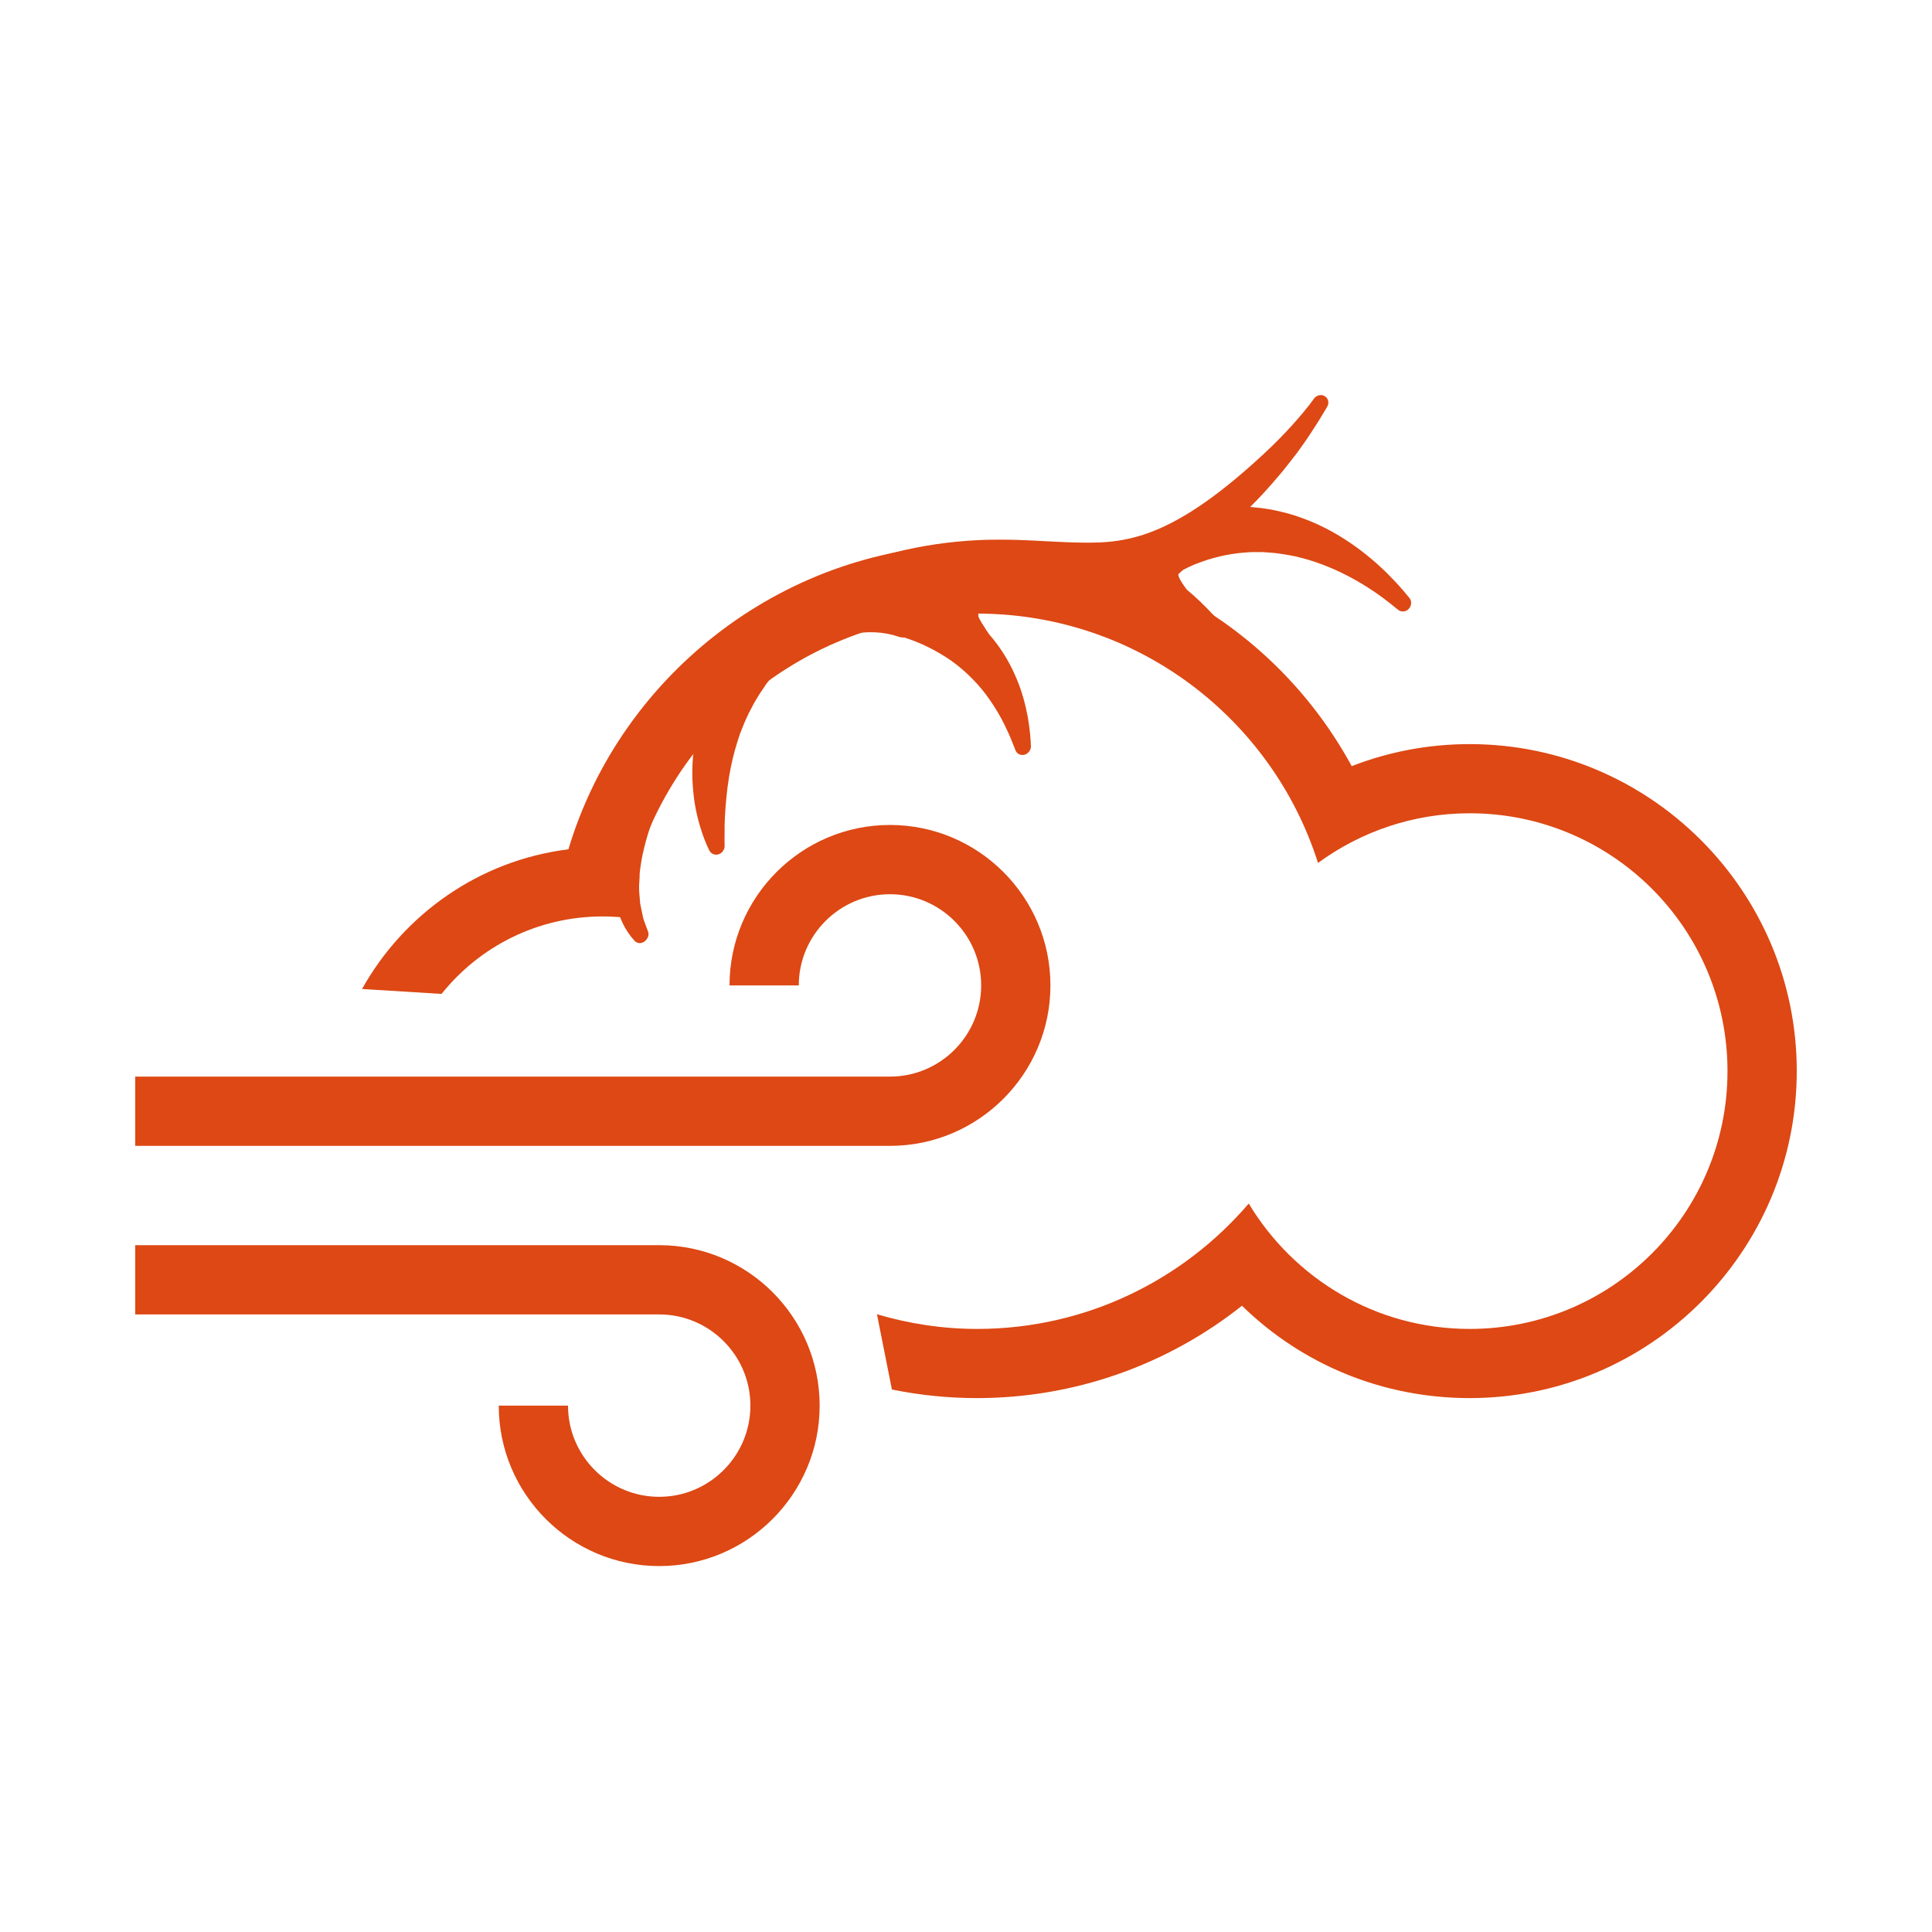
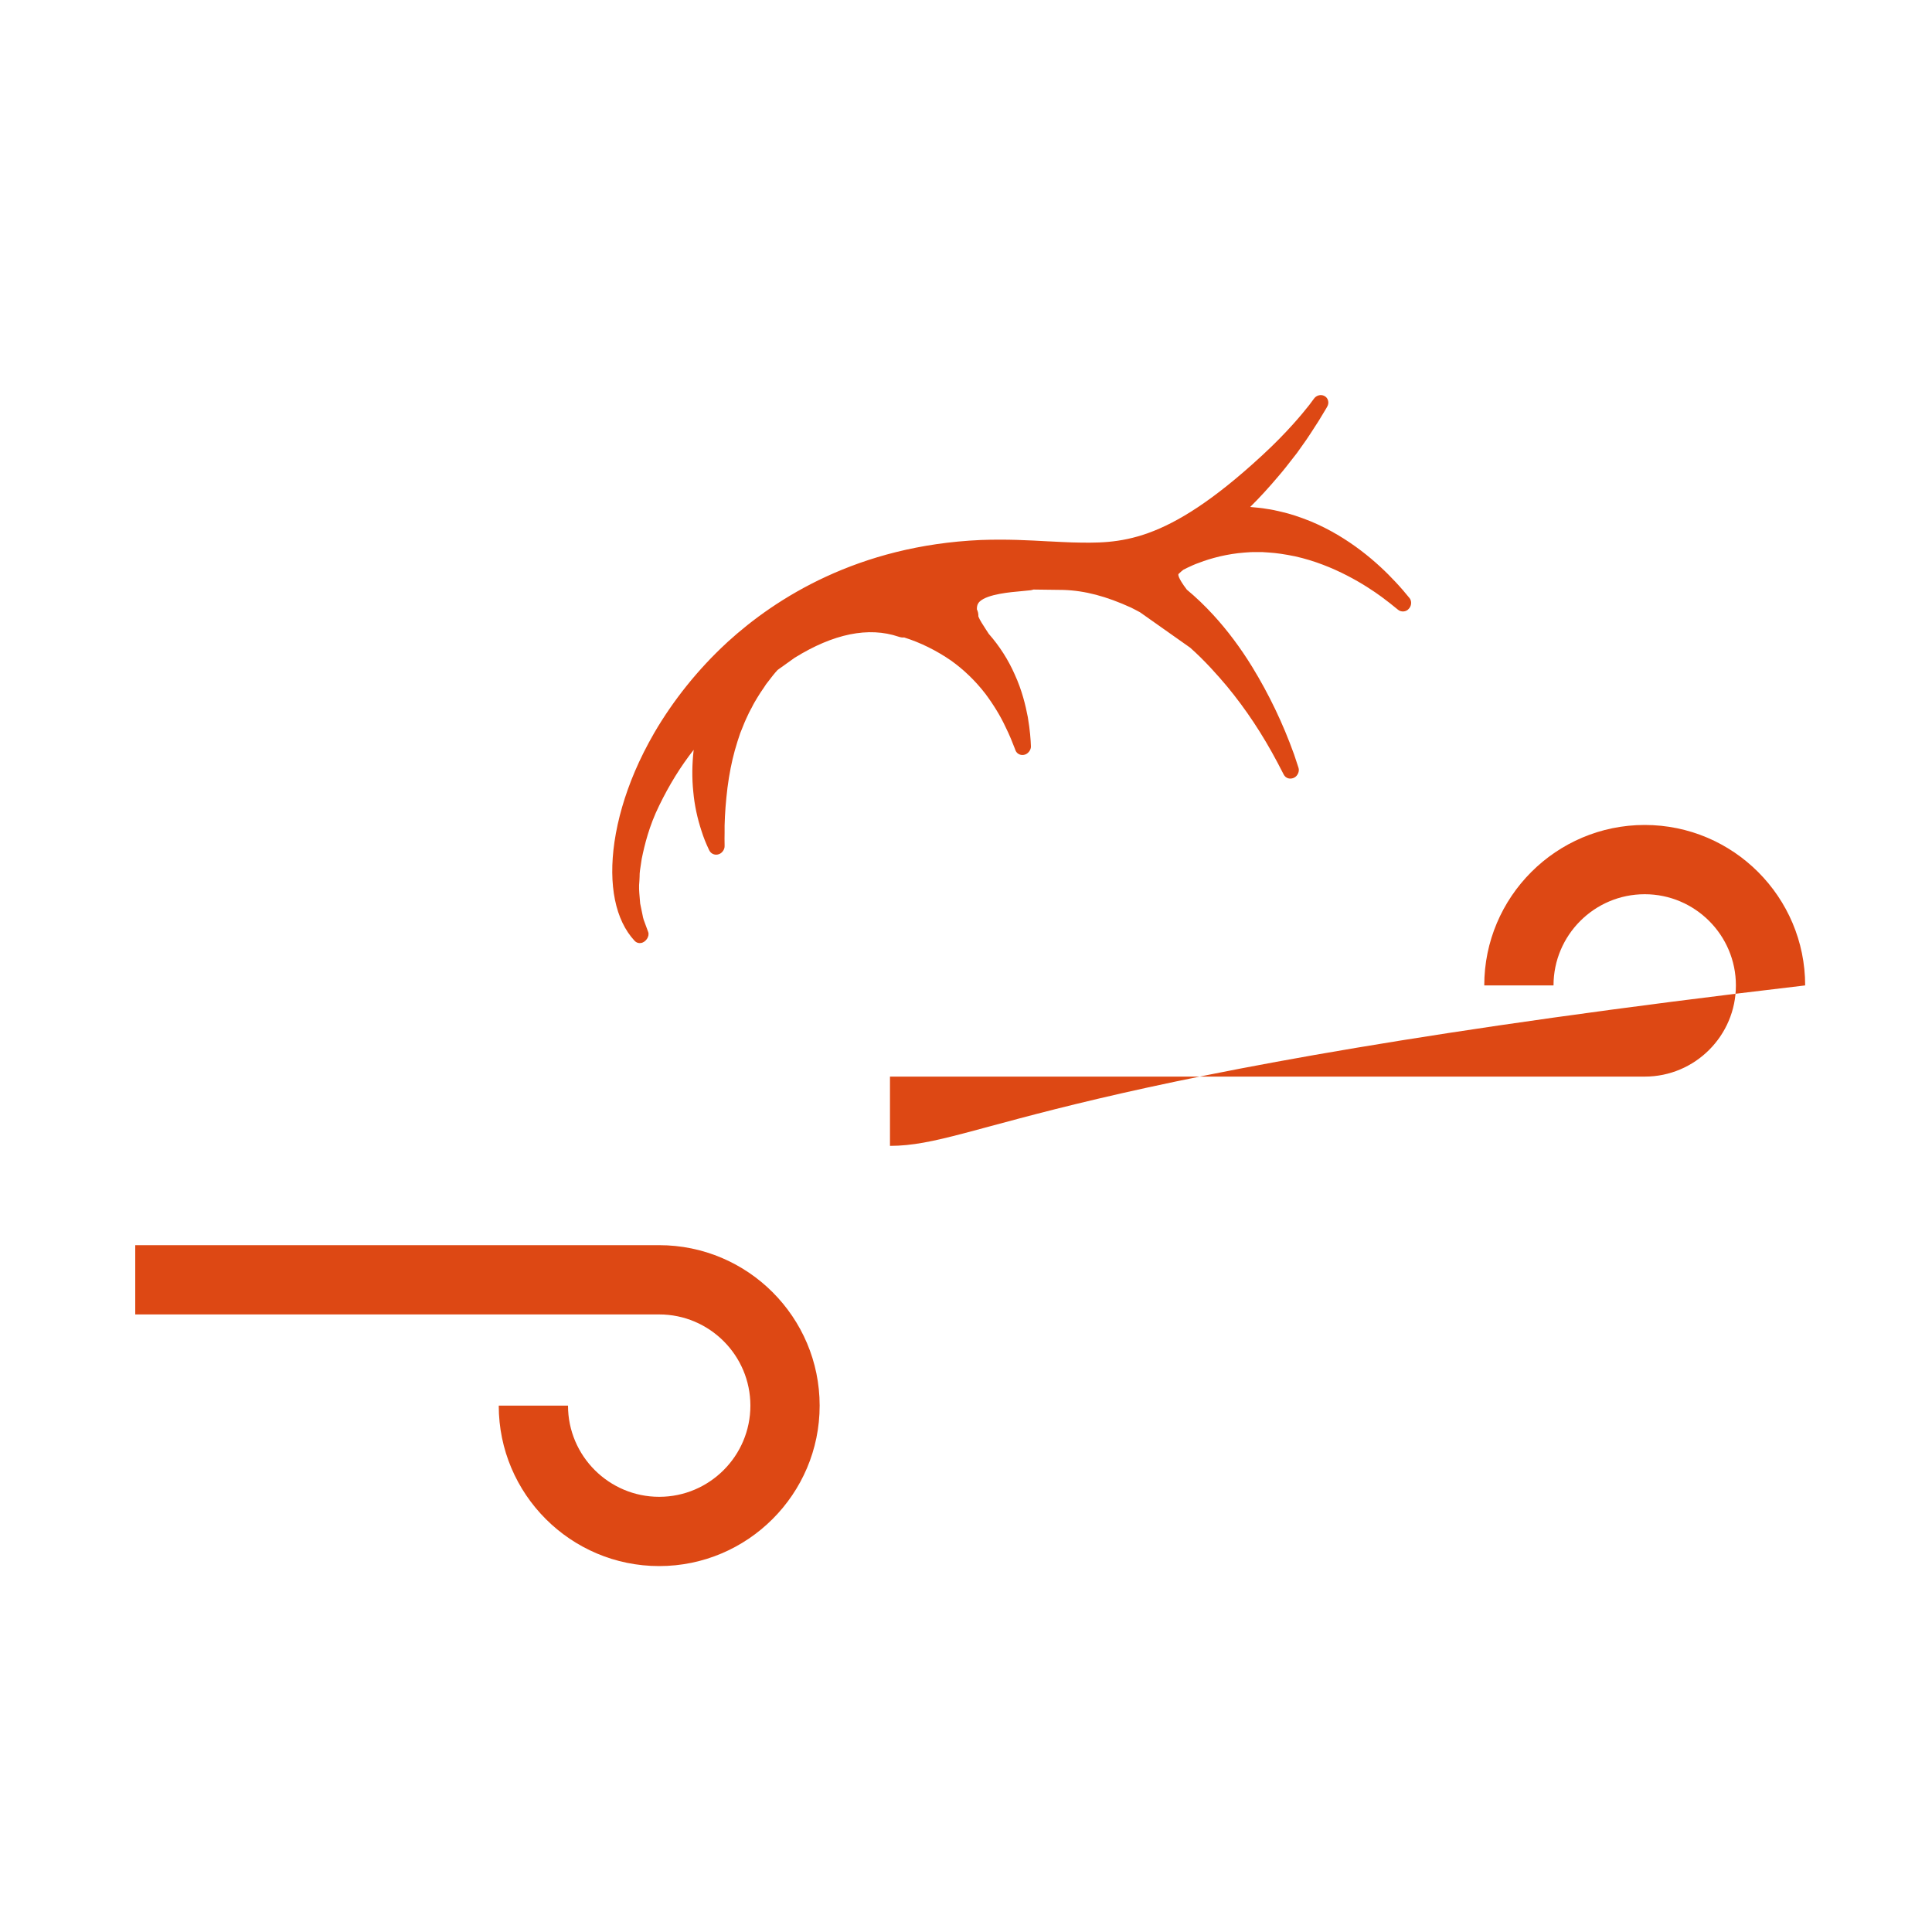
<svg xmlns="http://www.w3.org/2000/svg" version="1.1" id="Layer_1" x="0px" y="0px" viewBox="0 0 200 200" style="enable-background:new 0 0 200 200;" xml:space="preserve">
  <style type="text/css">
	.st0{fill:#DD4814;}
</style>
  <g>
-     <path class="st0" d="M152.14,77.03c-4.23,0-8.35,0.78-12.21,2.28c-7.63-14.01-22.33-22.96-38.78-22.96   c-19.58,0-36.8,13.2-42.31,31.57c-9.2,1.14-17.03,6.7-21.36,14.46l8.23,0.51c3.91-4.89,9.92-8.02,16.67-8.02   c0.74,0,1.48,0.04,2.2,0.11c2.69-17.8,18.01-31.46,36.57-31.46c16.54,0,30.54,10.85,35.29,25.81c4.41-3.22,9.82-5.14,15.7-5.14   c14.74,0,26.69,11.95,26.69,26.69c0,14.74-11.95,26.69-26.69,26.69c-9.72,0-18.2-5.21-22.87-12.98   c-6.79,7.93-16.86,12.98-28.12,12.98c-3.61,0-7.08-0.55-10.37-1.52l1.55,7.79c2.88,0.59,5.83,0.89,8.82,0.89   c10.04,0,19.67-3.41,27.42-9.56c6.23,6.09,14.58,9.56,23.57,9.56c18.67,0,33.86-15.19,33.86-33.86   C186,92.22,170.81,77.03,152.14,77.03z" />
-     <path class="st0" d="M92.13,118.62H14v-7.17h78.13c5.21,0,9.44-4.24,9.44-9.44c0-5.21-4.24-9.44-9.44-9.44   c-5.21,0-9.44,4.24-9.44,9.44h-7.17c0-9.16,7.45-16.61,16.61-16.61s16.61,7.45,16.61,16.61   C108.74,111.17,101.28,118.62,92.13,118.62z" />
+     <path class="st0" d="M92.13,118.62v-7.17h78.13c5.21,0,9.44-4.24,9.44-9.44c0-5.21-4.24-9.44-9.44-9.44   c-5.21,0-9.44,4.24-9.44,9.44h-7.17c0-9.16,7.45-16.61,16.61-16.61s16.61,7.45,16.61,16.61   C108.74,111.17,101.28,118.62,92.13,118.62z" />
    <path class="st0" d="M68.24,162.12c-9.16,0-16.61-7.45-16.61-16.61h7.17c0,5.21,4.24,9.44,9.44,9.44c5.21,0,9.44-4.24,9.44-9.44   c0-5.21-4.24-9.44-9.44-9.44H14v-7.17h54.24c9.16,0,16.61,7.45,16.61,16.61S77.39,162.12,68.24,162.12z" />
  </g>
  <path class="st0" d="M123.21,67.05c1.55,1.38,2.84,2.85,3.81,4c1.95,2.36,3.67,4.95,5.23,7.9c0.24,0.45,0.45,0.86,0.64,1.23  c0.1,0.19,0.26,0.33,0.46,0.39c0.21,0.06,0.45,0.03,0.65-0.08c0.34-0.19,0.54-0.65,0.42-1.01c-0.13-0.41-0.29-0.87-0.46-1.39  c-1.17-3.25-2.59-6.2-4.33-9.05c-1.21-1.97-2.56-3.78-4.03-5.38c-0.88-0.96-1.8-1.84-2.74-2.62c-0.95-1.25-0.89-1.56-0.87-1.61  c0.18-0.18,0.38-0.35,0.51-0.45l0.42-0.21c0.38-0.18,0.76-0.36,1.23-0.52c0.58-0.23,1.29-0.45,2.12-0.65  c0.86-0.2,1.69-0.33,2.47-0.39l0.11-0.01c0.37-0.03,0.79-0.06,1.23-0.05c0.38-0.01,0.8,0,1.31,0.05c0.77,0.05,1.59,0.17,2.67,0.39  c4.03,0.89,7.36,3.02,8.98,4.21c0.58,0.43,1.14,0.87,1.67,1.31c0.32,0.28,0.85,0.24,1.11-0.07c0.3-0.29,0.35-0.8,0.1-1.12  c-0.46-0.57-0.95-1.14-1.47-1.69c-1.81-1.95-4.81-4.62-8.79-6.27c-1.15-0.46-2.1-0.77-2.98-0.97c-0.57-0.14-1.08-0.25-1.55-0.31  c-0.55-0.1-1.09-0.14-1.62-0.19c-0.03,0-0.06,0-0.09-0.01c0.99-0.98,1.95-2.03,2.91-3.17c0.52-0.6,0.98-1.19,1.42-1.76l0.5-0.64  c0.16-0.23,0.33-0.47,0.52-0.73c0.29-0.41,0.63-0.88,0.9-1.31c0.58-0.87,1.11-1.72,1.63-2.61l0.09-0.16  c0.12-0.2,0.15-0.43,0.09-0.64c-0.06-0.21-0.19-0.38-0.4-0.48c-0.36-0.18-0.82-0.05-1.06,0.29l-0.49,0.66  c-0.74,0.94-2.33,2.86-4.73,5.08l-0.27,0.25c-9.91,9.12-14.6,9.01-19.58,8.89c-0.66-0.02-1.36-0.06-2.19-0.1l-0.25-0.01  c-2-0.11-4.26-0.24-6.98-0.14c-12.71,0.56-21.24,6.03-26.19,10.54l-0.16,0.15c-2.91,2.69-5.49,5.9-7.46,9.29  c-0.75,1.3-1.43,2.64-2,3.98l0,0c-1.05,2.47-1.76,4.92-2.11,7.29c-0.65,4.47,0.09,8.11,2.09,10.25c0.17,0.18,0.4,0.26,0.64,0.22  c0.5-0.06,0.93-0.69,0.76-1.14l-0.32-0.87c-0.09-0.23-0.21-0.53-0.27-0.92l-0.24-1.16l-0.06-0.72c-0.04-0.47-0.09-1.01-0.02-1.62  l0.02-0.41c0-0.24,0.01-0.46,0.04-0.67l0.18-1.2c0.29-1.42,0.76-3.39,1.81-5.52c1.05-2.16,2.22-4.05,3.57-5.77  c-0.17,1.47-0.19,2.93-0.04,4.35c0.12,1.35,0.41,2.72,0.86,4.08c0.19,0.6,0.43,1.22,0.75,1.89l0.05,0.1  c0.18,0.37,0.63,0.54,1.03,0.37c0.32-0.13,0.57-0.5,0.55-0.85l0-0.1c-0.01-0.43-0.01-0.85,0-1.28l0-0.71  c0.03-1.26,0.13-2.55,0.3-3.94c0.18-1.4,0.43-2.65,0.75-3.82c0.2-0.69,0.38-1.29,0.57-1.82l0.13-0.32c0.19-0.49,0.37-0.94,0.66-1.54  c0.07-0.17,0.17-0.35,0.29-0.58l0.13-0.24c0.07-0.15,0.17-0.34,0.3-0.56c0.05-0.07,0.09-0.14,0.12-0.2c0.02-0.03,0.03-0.06,0.06-0.1  l0.07-0.12c0.19-0.33,0.44-0.69,0.7-1.07c0.09-0.14,0.18-0.27,0.23-0.35l0.22-0.28c0.28-0.37,0.6-0.79,0.95-1.17l0.29-0.21  c0.08-0.06,0.17-0.12,0.27-0.19l1.2-0.86c4.04-2.51,7.67-3.24,10.77-2.19c0.2,0.07,0.41,0.1,0.57,0.08l0.01,0  c1.69,0.53,3.32,1.34,4.85,2.39c1.33,0.95,2.52,2.1,3.55,3.43c0.85,1.14,1.57,2.32,2.08,3.42c0.45,0.9,0.76,1.71,0.97,2.25  l0.07,0.19c0.15,0.4,0.6,0.59,1.03,0.43c0.33-0.13,0.59-0.51,0.57-0.85c-0.02-0.62-0.09-1.65-0.32-3.01  c-0.23-1.2-0.6-2.78-1.36-4.43c-0.67-1.52-1.58-2.94-2.68-4.19l-0.32-0.49c-0.27-0.42-0.62-0.95-0.75-1.29l-0.01-0.05  c0.01-0.26-0.05-0.51-0.15-0.7c-0.01-0.18,0.01-0.33,0.07-0.51c0.05-0.11,0.12-0.22,0.23-0.32c0.83-0.76,3.13-0.96,4.38-1.07  l0.1-0.01c0.33-0.03,0.61-0.06,0.8-0.08c0.03-0.01,0.16-0.03,0.28-0.07l3.11,0.04c2.21,0.07,4.43,0.66,6.99,1.83  c0.31,0.15,0.61,0.32,0.92,0.48" />
</svg>